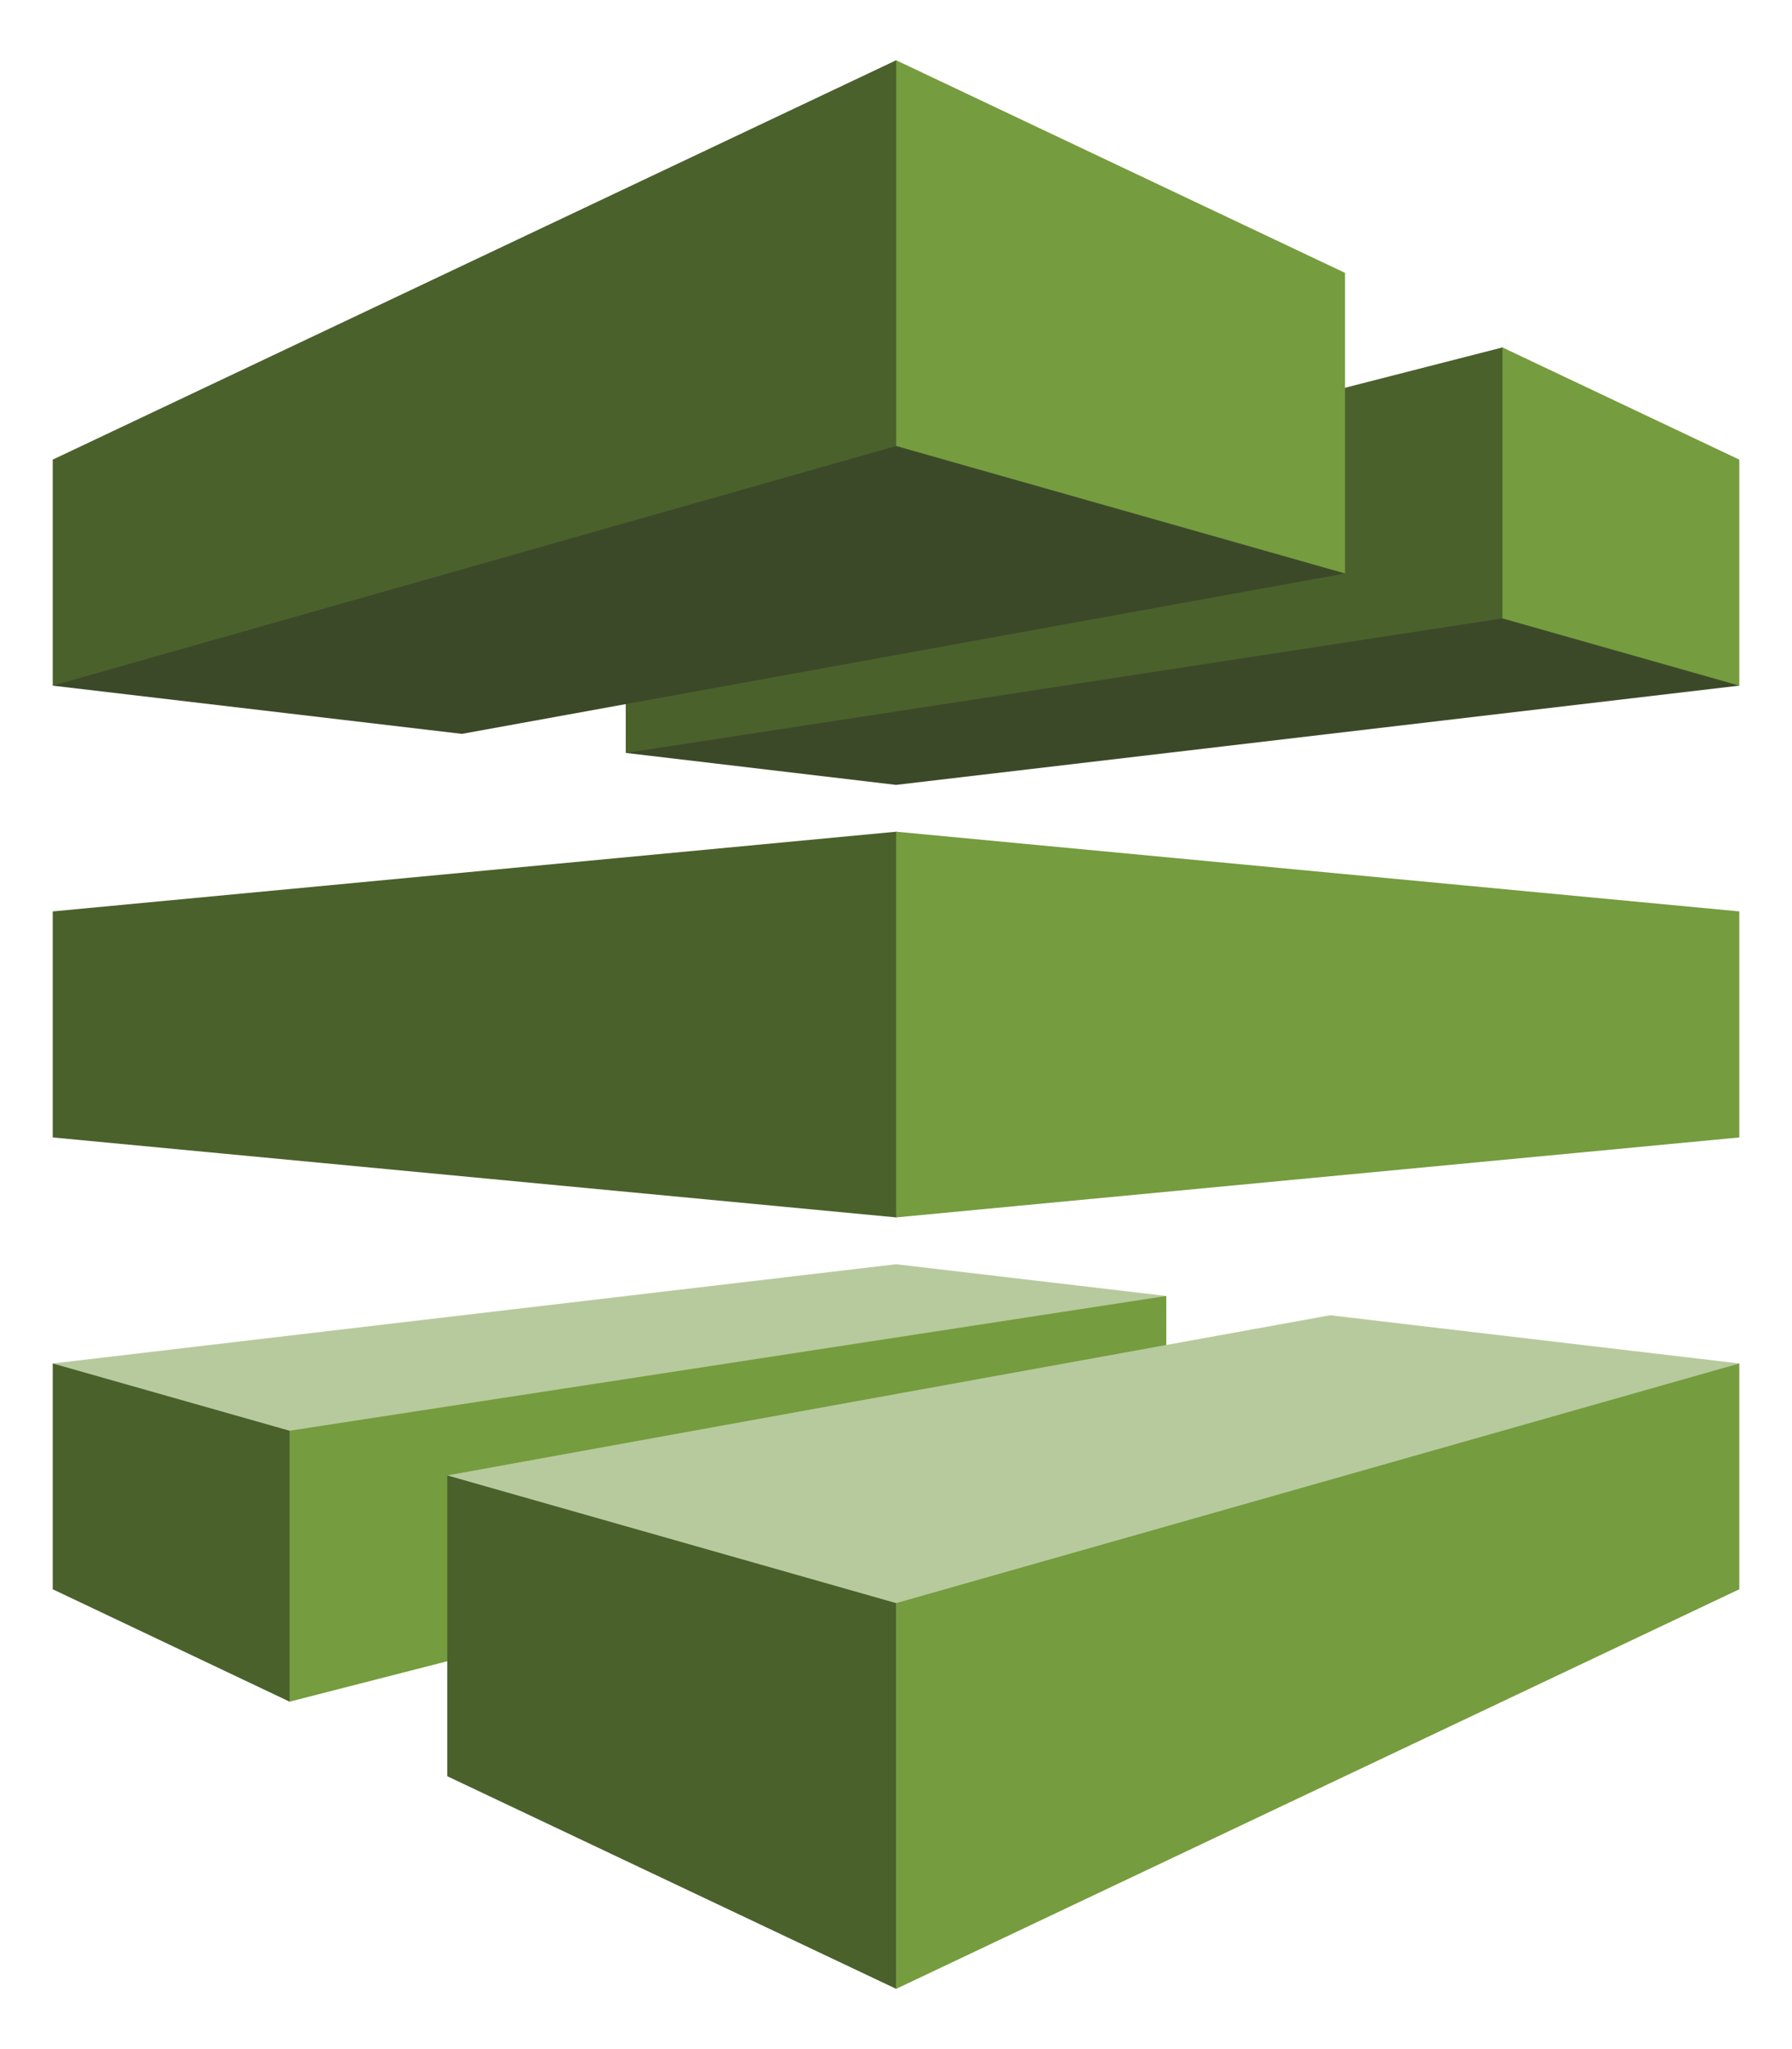
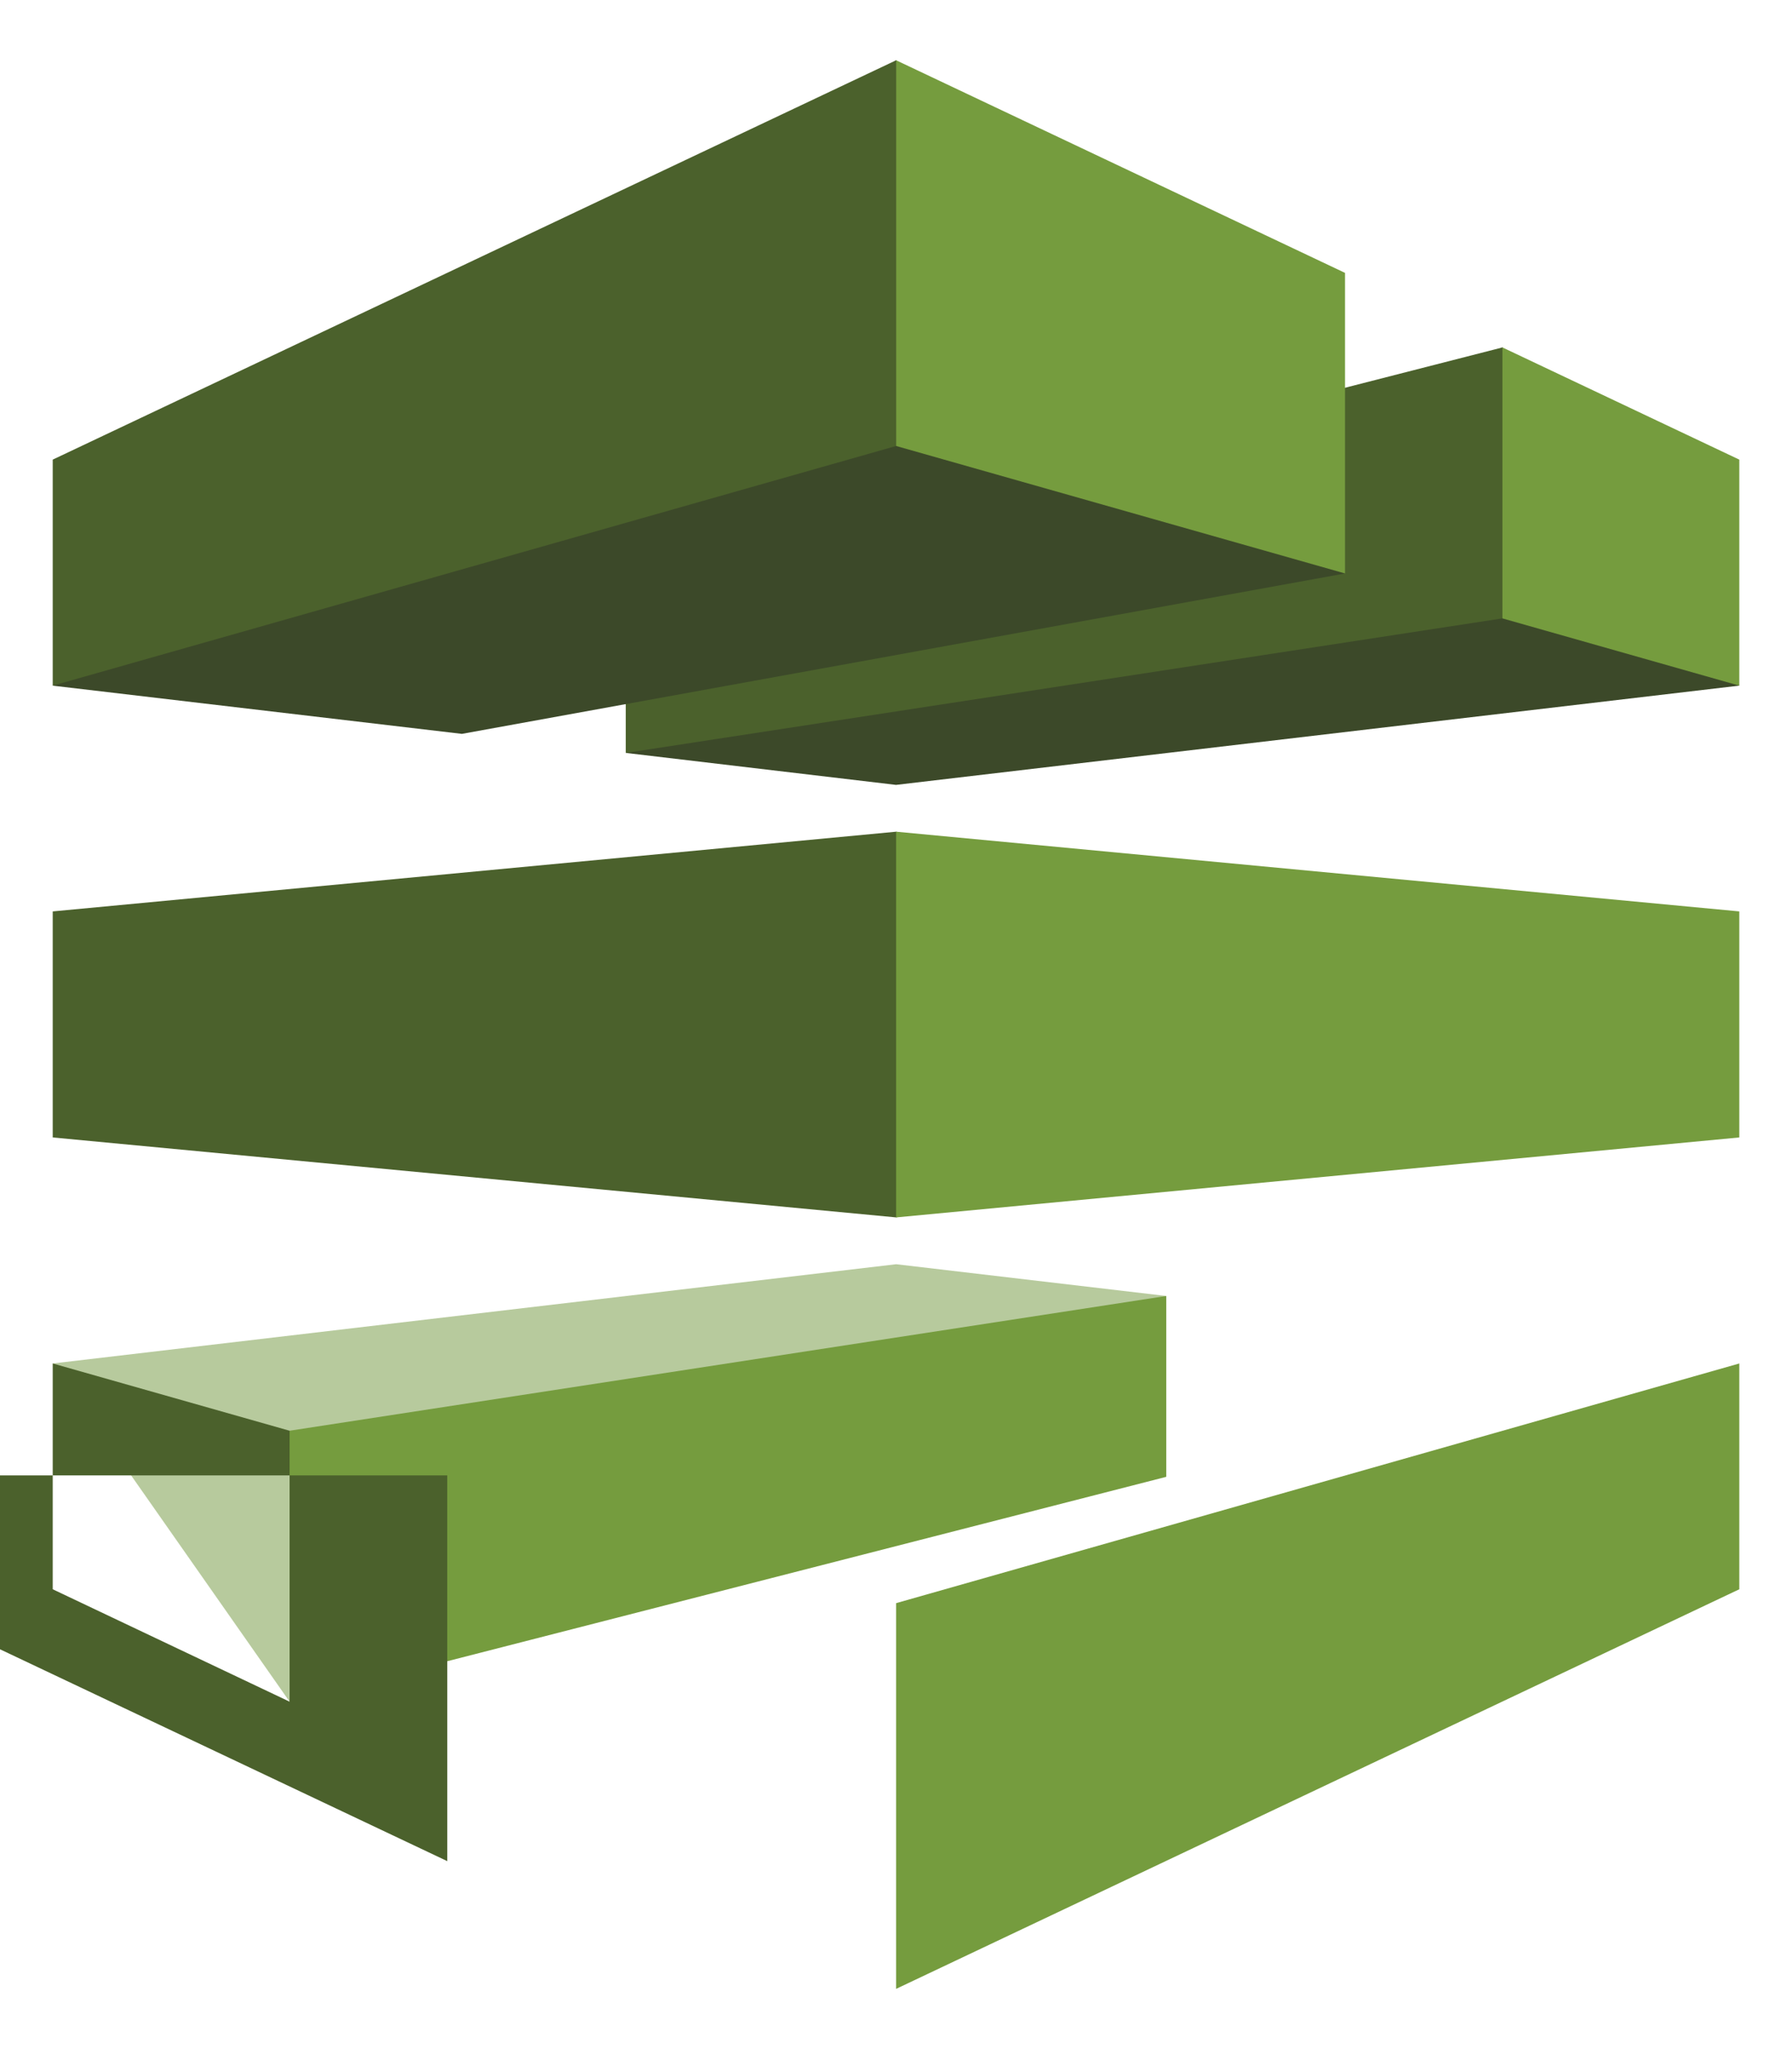
<svg xmlns="http://www.w3.org/2000/svg" xmlns:xlink="http://www.w3.org/1999/xlink" viewBox="0 0 74.375 85" fill="#fff" fill-rule="evenodd" stroke="#000" stroke-linecap="round" stroke-linejoin="round">
  <use xlink:href="#A" x="2.188" y="2.5" />
  <symbol id="A" overflow="visible">
    <g stroke="none">
      <path d="M35.005 49.942L0 54.059l9.831 14.029 36.386-16.829-11.211-1.317z" fill="#b7ca9d" />
      <path d="M35.005 30.058L70 25.941l-9.831-14.029-36.386 16.82 11.222 1.327z" fill="#3c4929" />
      <path d="M23.783 28.732l36.386-5.581V11.912l-36.386 9.317v7.502zM0 44.683L35.005 48l34.335-8-34.335-8L0 35.307v9.376z" fill="#4b612c" />
      <path d="M70 44.683L35.005 48V32L70 35.307v9.376z" fill="#759c3e" />
      <path d="M0 25.942L35.005 0l18.631 21.288-36.654 6.654-16.982-2z" fill="#3c4929" />
      <path d="M0 16.566L35.005 0v16L0 25.942v-9.376z" fill="#4b612c" />
      <path d="M60.169 11.912L70 16.566v9.376l-9.831-2.79v-11.24zM46.217 51.259l-36.386 5.59v11.239l36.386-9.327v-7.502zm7.419-29.971L35.005 16V0l18.631 8.82v12.468z" fill="#759c3e" />
-       <path d="M70 54.059L35.005 80.001 16.374 58.703l36.644-6.644 16.982 2z" fill="#b7ca9d" />
      <path d="M70 63.425L35.005 80.001v-16L70 54.059v9.366z" fill="#759c3e" />
-       <path d="M16.374 58.702L35.005 64v16l-18.631-8.82V58.702zm-6.543 9.386L0 63.425v-9.366l9.831 2.79v11.239z" fill="#4b612c" />
+       <path d="M16.374 58.702v16l-18.631-8.82V58.702zm-6.543 9.386L0 63.425v-9.366l9.831 2.79v11.239z" fill="#4b612c" />
    </g>
  </symbol>
</svg>